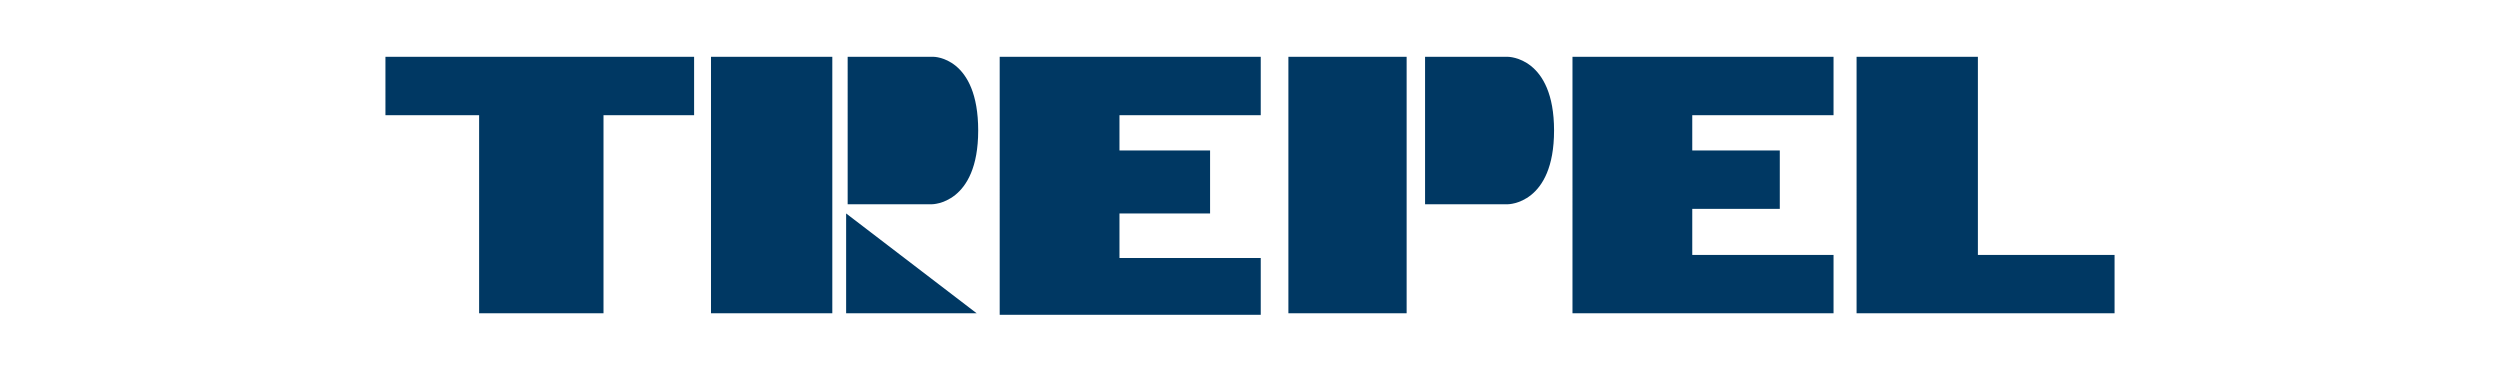
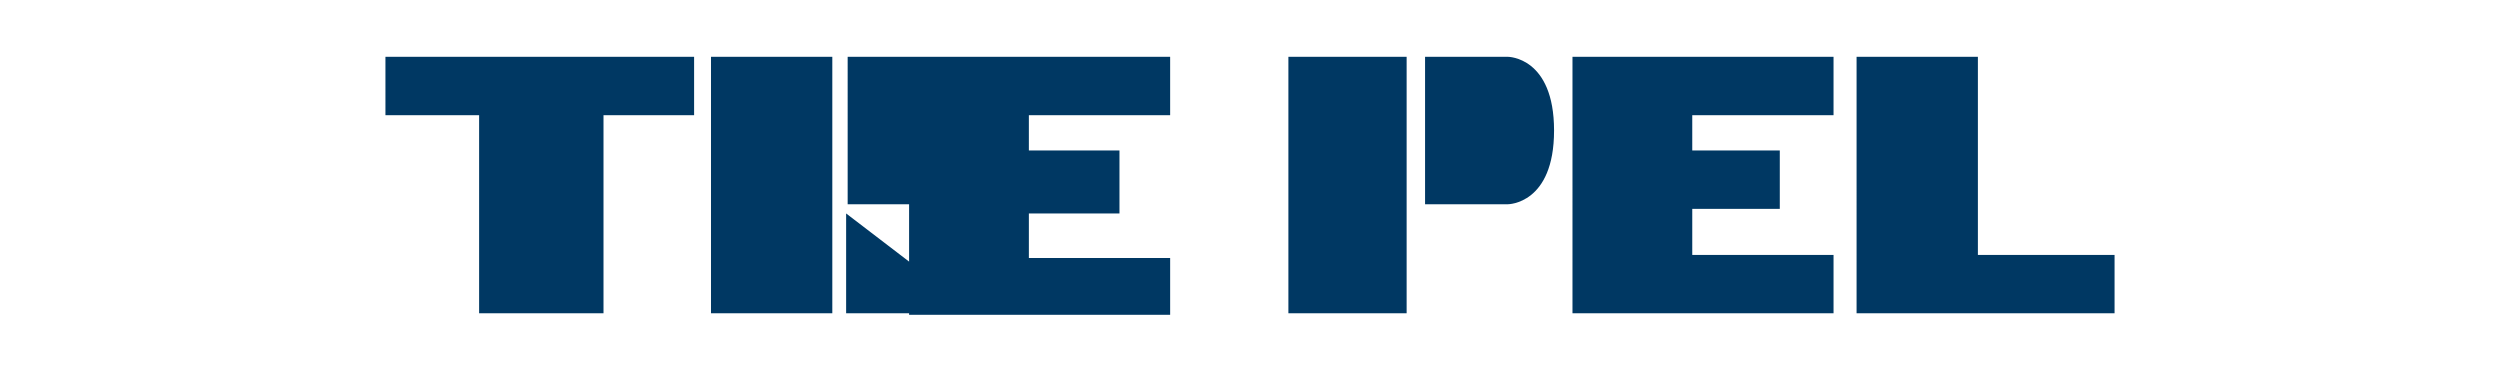
<svg xmlns="http://www.w3.org/2000/svg" version="1.1" id="Ebene_1" x="0px" y="0px" viewBox="0 0 162.8 24.1" style="enable-background:new 0 0 162.8 24.1;" xml:space="preserve">
  <style type="text/css">
	.st0{fill:#003863;}
</style>
  <g>
-     <path class="st0" d="M120.9,3.7h7.9v12.9h8.9v3.8h-16.8V3.7z M92.8,3.7h5.4c0,0,3,0,3,4.8c0,4.8-3,4.8-3,4.8h-5.4V3.7z M83.9,3.7   h7.7v16.7h-7.7V3.7z M55.1,13.9l8.5,6.5h-8.5V13.9z M55.1,3.7h5.7c0,0,2.9,0,2.9,4.8c0,4.8-3,4.8-3,4.8h-5.5V3.7z M46.3,3.7h7.9   v16.7h-7.9V3.7z M72.9,9.8h5.9v4.1l-5.9,0v2.9h9.2l0,3.7h-17V3.7h17v3.8h-9.2V9.8z M110.2,9.8l5.7,0v3.8h-5.7v3h9.2v3.8h-17V3.7h17   v3.8h-9.2V9.8z M25,3.7h20.2v3.8h-5.9v12.9h-8.1V7.5l-6.1,0V3.7z" />
+     <path class="st0" d="M120.9,3.7h7.9v12.9h8.9v3.8h-16.8V3.7z M92.8,3.7h5.4c0,0,3,0,3,4.8c0,4.8-3,4.8-3,4.8h-5.4V3.7z M83.9,3.7   h7.7v16.7h-7.7V3.7z M55.1,13.9l8.5,6.5h-8.5V13.9z M55.1,3.7h5.7c0,0,2.9,0,2.9,4.8c0,4.8-3,4.8-3,4.8h-5.5V3.7z M46.3,3.7h7.9   v16.7h-7.9V3.7z M72.9,9.8v4.1l-5.9,0v2.9h9.2l0,3.7h-17V3.7h17v3.8h-9.2V9.8z M110.2,9.8l5.7,0v3.8h-5.7v3h9.2v3.8h-17V3.7h17   v3.8h-9.2V9.8z M25,3.7h20.2v3.8h-5.9v12.9h-8.1V7.5l-6.1,0V3.7z" />
  </g>
</svg>